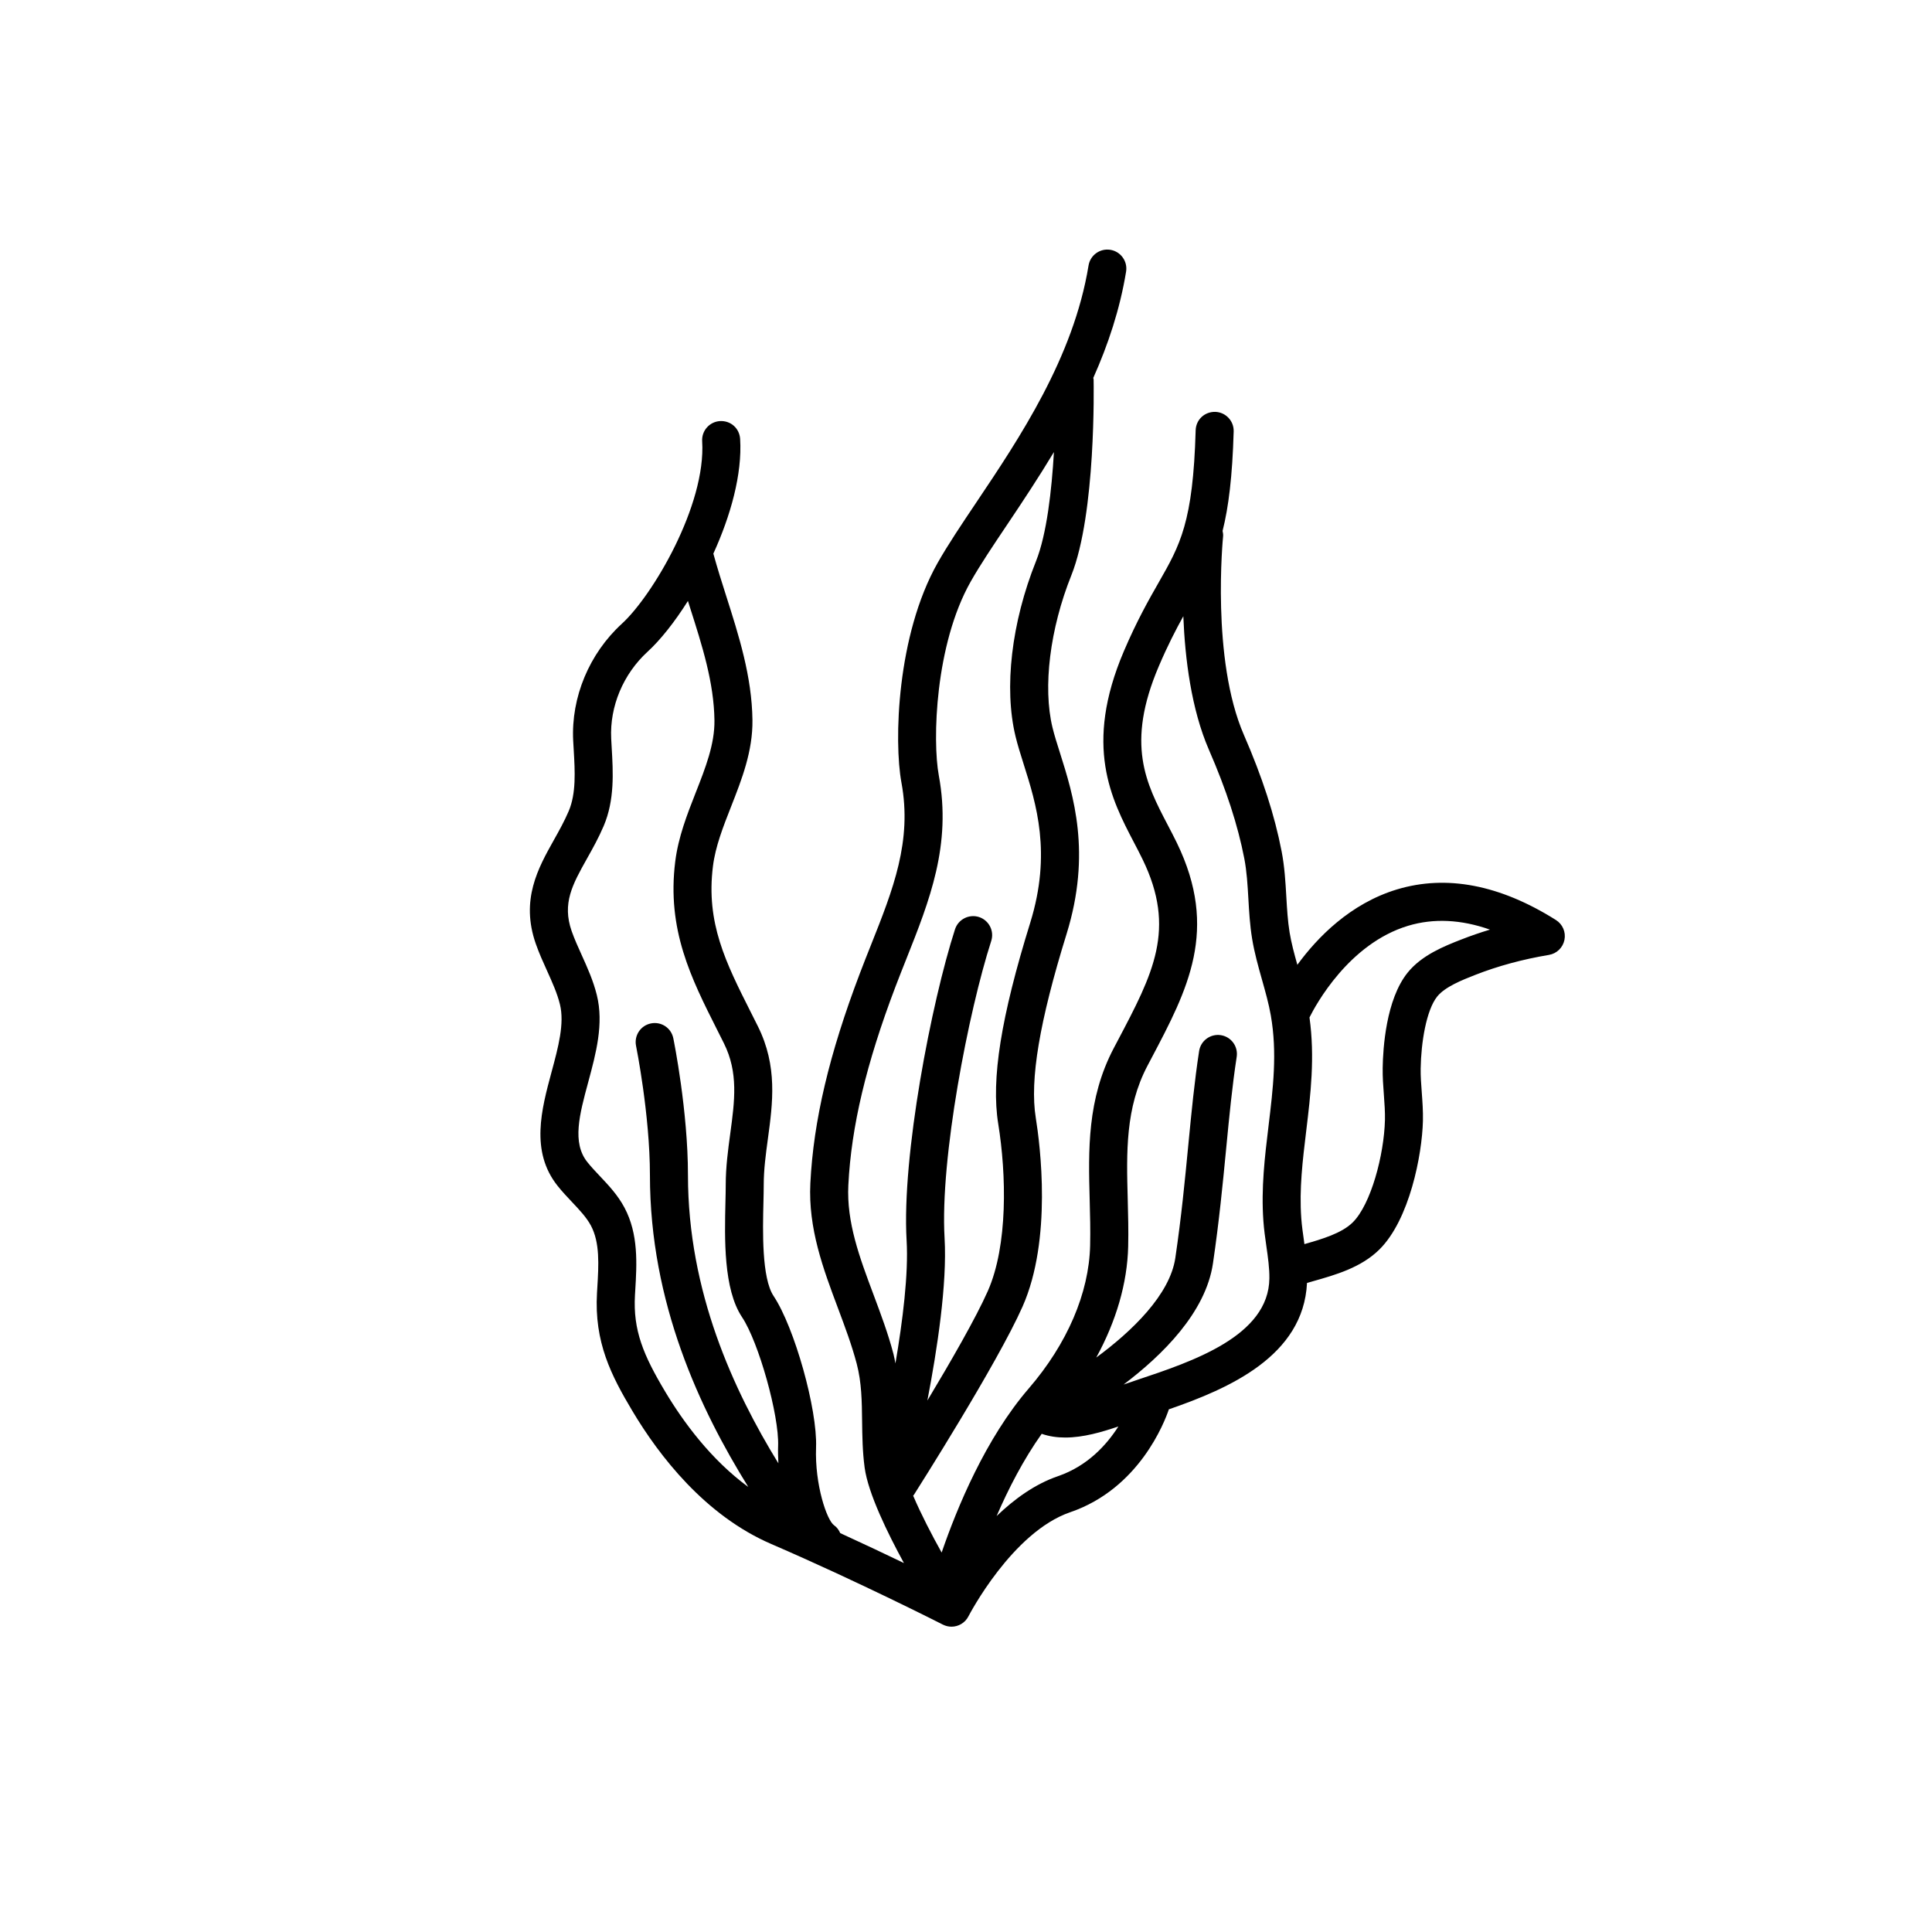
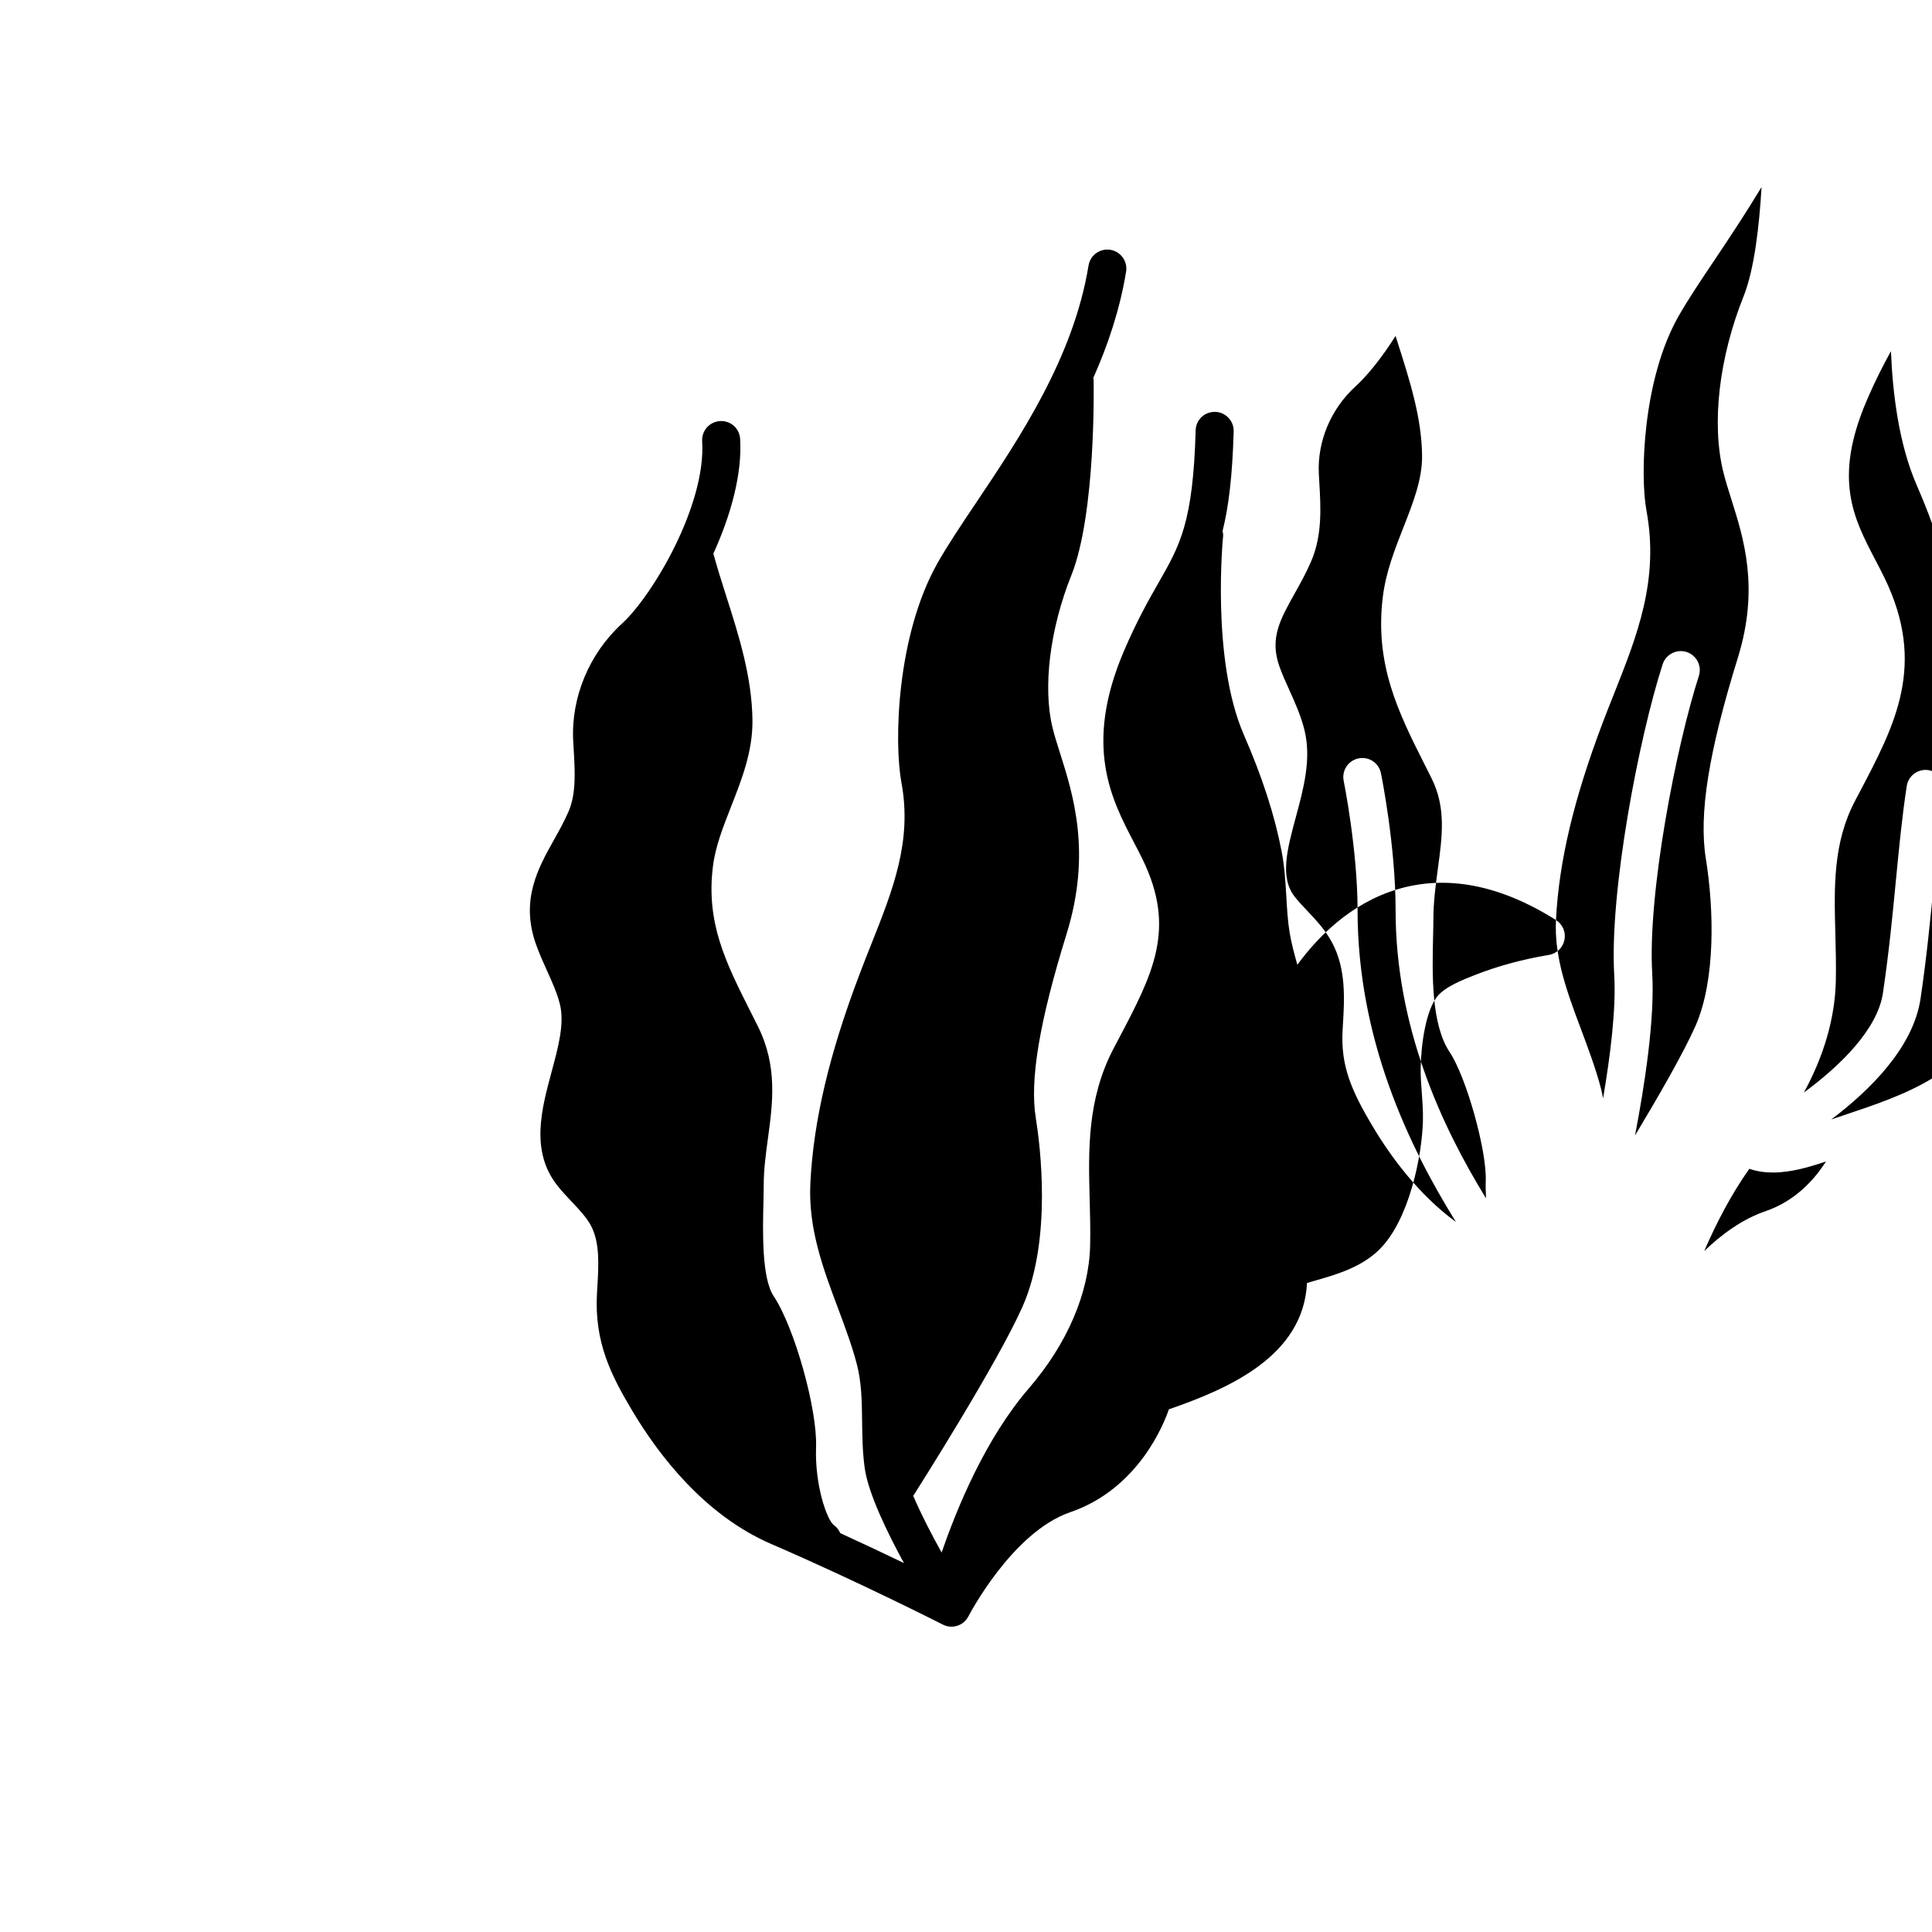
<svg xmlns="http://www.w3.org/2000/svg" fill="#000000" width="800px" height="800px" version="1.1" viewBox="144 144 512 512">
-   <path d="m556.35 387.82c-14.848-9.359-29.023-12.074-42.156-8.109-12.395 3.762-21.094 12.734-26.383 19.973-0.82-2.934-1.59-5.758-2.051-8.566-0.496-3.027-0.68-6.164-0.871-9.484-0.227-3.91-0.457-7.957-1.25-12.035-1.844-9.555-5.117-19.652-10.004-30.867-8.715-20.02-5.535-52.305-5.5-52.625 0.051-0.488-0.055-0.949-0.137-1.41 1.574-6.25 2.594-14.328 2.938-26.367 0.078-2.781-2.117-5.102-4.894-5.18-2.867-0.051-5.102 2.117-5.18 4.894-0.688 24.375-4.117 30.375-9.797 40.316-2.562 4.488-5.75 10.066-9.227 18.211-10.707 25.086-3.293 39.277 2.668 50.68 0.789 1.504 1.566 2.992 2.293 4.492 9 18.504 2.785 30.281-6.629 48.109l-1 1.895c-7.109 13.5-6.746 27.133-6.391 40.32 0.109 3.965 0.215 7.977 0.117 12.023-0.297 12.594-6.07 26.035-16.254 37.855-11.438 13.262-19.008 31.582-23.094 43.496-2.559-4.574-5.43-10.105-7.551-15.066 0.062-0.086 0.141-0.148 0.199-0.234 0.898-1.418 22.137-34.84 28.809-49.922 7.856-17.789 4.648-42.785 3.484-50.016-1.617-10.035 0.98-25.516 8.168-48.703 6.648-21.457 1.789-36.797-1.758-48-0.762-2.41-1.477-4.641-1.977-6.711-2.594-10.695-0.684-26.141 4.988-40.305 6.547-16.375 5.938-50.48 5.91-51.926-0.004-0.145-0.074-0.262-0.09-0.402 3.922-8.789 7.062-18.18 8.695-28.168 0.449-2.746-1.418-5.34-4.164-5.785-2.754-0.441-5.34 1.418-5.785 4.164-3.981 24.395-18.309 45.742-29.816 62.891-3.848 5.731-7.477 11.145-10.18 15.918-10.848 19.168-11.598 47.371-9.59 58.203 2.875 15.527-2.203 28.305-8.09 43.098-0.98 2.461-1.965 4.941-2.922 7.465-8.121 21.363-12.297 39.035-13.125 55.621-0.602 12 3.418 22.715 7.305 33.078 1.895 5.062 3.684 9.84 4.984 14.77 1.305 4.969 1.363 9.949 1.426 15.223 0.051 3.938 0.098 8 0.668 12.27 0.91 6.84 6.156 17.523 10.418 25.32-4.898-2.359-10.664-5.086-16.879-7.934-0.363-0.797-0.859-1.543-1.637-2.078-1.895-1.309-5.137-10.707-4.773-20.645 0.379-10.078-5.723-31.812-11.246-40.098-3.184-4.773-2.883-17.312-2.699-24.809 0.039-1.746 0.078-3.324 0.078-4.664 0-4.062 0.535-8.02 1.102-12.207 1.285-9.461 2.613-19.246-2.652-29.809l-1.84-3.664c-6.68-13.25-11.957-23.715-10.066-38.781 0.656-5.227 2.672-10.355 4.809-15.793 2.832-7.207 5.762-14.66 5.656-22.945-0.148-11.527-3.617-22.395-6.973-32.906-1.195-3.734-2.363-7.453-3.387-11.176 4.57-10.035 7.68-21.043 7.094-30.41-0.176-2.773-2.469-4.879-5.344-4.715-2.773 0.172-4.887 2.562-4.715 5.344 1.059 16.965-13.164 40.945-21.27 48.348-8.648 7.91-13.48 19.484-12.914 30.953l0.145 2.516c0.328 5.652 0.668 11.504-1.328 16.195-1.141 2.672-2.566 5.227-3.949 7.691-4.152 7.414-8.859 15.812-4.773 27.477 0.875 2.496 1.938 4.852 2.973 7.129 1.383 3.066 2.691 5.957 3.418 8.898 1.258 5.086-0.434 11.359-2.231 18.004-2.648 9.824-5.652 20.953 1.578 30.066 1.199 1.516 2.527 2.934 3.867 4.344 1.977 2.098 3.848 4.078 5 6.238 2.41 4.531 2.062 10.387 1.688 16.582l-0.074 1.25c-0.766 13.105 3.793 21.93 9.383 31.301 7.094 11.898 19.238 27.664 36.781 35.242 22.961 9.914 45.277 21.254 45.5 21.371 0.734 0.367 1.512 0.547 2.281 0.547 1.832 0 3.602-1.004 4.492-2.746 0.113-0.223 11.57-22.316 26.977-27.59 18.266-6.25 25-23.891 26.137-27.266 15.875-5.488 35.66-14.094 36.609-33.488l1.594-0.461c5.965-1.688 12.719-3.602 17.574-8.395 8-7.887 11.332-25.098 11.551-34.098 0.059-2.613-0.129-5.141-0.309-7.586-0.156-2.098-0.32-4.191-0.289-6.289 0.102-6.906 1.5-15.488 4.379-19.078 2.086-2.598 6.691-4.402 10.055-5.723 6.004-2.356 12.582-4.144 19.559-5.309 2.062-0.344 3.695-1.93 4.109-3.977 0.418-2.059-0.477-4.148-2.246-5.262zm-187.53 70.234c0.773-15.496 4.738-32.191 12.477-52.539 0.941-2.477 1.91-4.91 2.867-7.32 6.188-15.566 12.039-30.273 8.633-48.66-1.723-9.277-1.008-34.699 8.449-51.41 2.516-4.438 5.879-9.453 9.777-15.258 3.941-5.871 8.18-12.262 12.277-19.066-0.586 10.062-1.887 21.77-4.75 28.93-6.504 16.25-8.531 33.605-5.422 46.422 0.551 2.277 1.324 4.734 2.16 7.379 3.32 10.488 7.453 23.539 1.742 41.977-7.773 25.062-10.391 41.5-8.492 53.289 2.18 13.484 2.598 32.215-2.754 44.34-3.125 7.074-9.902 18.832-16.02 29.016 2.606-13.52 5.266-30.945 4.559-43.023-1.246-21.195 6.363-60.16 12.363-78.77 0.852-2.648-0.602-5.484-3.254-6.344-2.633-0.832-5.484 0.605-6.344 3.254-6.242 19.355-14.145 60.09-12.828 82.449 0.523 8.863-1.031 21.316-2.961 32.602-0.168-0.828-0.297-1.645-0.516-2.484-1.422-5.426-3.391-10.672-5.293-15.75-3.684-9.828-7.168-19.117-6.672-29.031zm-48.566 54.699c-5.723-9.598-8.527-16.184-7.981-25.555l0.074-1.23c0.418-6.977 0.895-14.883-2.848-21.918-1.785-3.359-4.223-5.934-6.574-8.422-1.133-1.199-2.273-2.402-3.297-3.691-4.074-5.133-2.066-12.566 0.262-21.176 2.047-7.586 4.164-15.434 2.277-23.051-0.949-3.832-2.508-7.285-4.019-10.629-0.945-2.086-1.891-4.168-2.648-6.312-2.578-7.375 0.203-12.344 4.055-19.223 1.516-2.699 3.078-5.492 4.434-8.668 2.922-6.867 2.496-14.234 2.117-20.727l-0.133-2.426c-0.418-8.508 3.188-17.105 9.648-23.016 3.367-3.078 7.133-7.809 10.688-13.449 0.18 0.562 0.352 1.121 0.531 1.684 3.273 10.254 6.367 19.945 6.496 29.969 0.078 6.309-2.367 12.543-4.961 19.133-2.269 5.777-4.613 11.75-5.426 18.23-2.273 18.105 4.207 30.957 11.066 44.566l1.82 3.625c3.883 7.785 2.863 15.281 1.688 23.961-0.586 4.336-1.195 8.816-1.195 13.559 0 1.27-0.035 2.769-0.074 4.422-0.234 9.797-0.555 23.211 4.387 30.637 4.414 6.617 9.863 26.074 9.566 34.137-0.051 1.375-0.012 2.965 0.074 4.617-11.879-19.328-23.965-45.457-23.965-76.379 0-16.984-3.719-35.492-3.883-36.27-0.551-2.723-3.172-4.488-5.938-3.93-2.727 0.551-4.488 3.211-3.938 5.938 0.039 0.18 3.68 18.312 3.68 34.262 0 33.902 13.285 62.078 26.07 82.645-9.871-7.215-17.238-17.238-22.055-25.312zm104.12 22.449c-6.156 2.106-11.605 6.106-16.262 10.57 3.113-7.199 7.094-14.957 11.949-21.793 2 0.695 4.098 0.984 6.227 0.984 4.832 0 9.781-1.469 14.098-2.938-3.066 4.809-8.141 10.484-16.012 13.176zm55.801-92.816c-0.98 8.09-1.996 16.453-1.363 25.207 0.156 2.231 0.473 4.449 0.789 6.668 0.43 2.981 0.828 5.797 0.797 8.527-0.168 15.281-20.355 22.008-35.094 26.922l-3.539 1.203c10.27-7.754 21.77-19.098 23.68-32.086 1.648-11.211 2.594-21.012 3.508-30.488 0.816-8.492 1.594-16.512 2.785-24.266 0.422-2.75-1.461-5.324-4.211-5.746-2.742-0.414-5.324 1.461-5.746 4.211-1.234 8.039-2.023 16.195-2.859 24.832-0.898 9.359-1.832 19.031-3.445 29.992-1.434 9.742-11.484 19.43-20.957 26.402 5.266-9.609 8.23-19.688 8.461-29.441 0.098-4.223-0.012-8.395-0.121-12.531-0.336-12.438-0.648-24.188 5.234-35.355l0.992-1.883c9.668-18.309 18.012-34.121 6.781-57.219-0.773-1.586-1.594-3.16-2.426-4.746-5.742-10.988-11.164-21.367-2.328-42.062 2.344-5.492 4.5-9.641 6.481-13.219 0.445 11.195 2.098 24.629 6.809 35.453 4.586 10.527 7.644 19.938 9.352 28.758 0.66 3.414 0.867 6.957 1.082 10.699 0.195 3.434 0.402 6.992 0.988 10.543 0.613 3.758 1.637 7.391 2.629 10.902 0.914 3.258 1.785 6.332 2.328 9.434 1.738 9.934 0.598 19.336-0.605 29.289zm51.082-49.406c-4.418 1.73-10.465 4.102-14.23 8.793-5.723 7.125-6.523 20.023-6.602 25.246-0.035 2.394 0.137 4.789 0.32 7.18 0.168 2.309 0.328 4.481 0.281 6.598-0.227 9.27-3.715 22.395-8.551 27.164-2.922 2.879-8.113 4.41-12.793 5.742-0.039-0.285-0.07-0.582-0.113-0.867-0.281-1.984-0.57-3.965-0.715-5.965-0.562-7.785 0.355-15.305 1.32-23.273 1.156-9.555 2.316-19.418 0.855-29.965 1.594-3.207 10.391-19.555 26.152-24.297 6.742-2.023 14.004-1.68 21.676 1.02-2.606 0.785-5.144 1.66-7.602 2.625z" />
+   <path d="m556.35 387.82c-14.848-9.359-29.023-12.074-42.156-8.109-12.395 3.762-21.094 12.734-26.383 19.973-0.82-2.934-1.59-5.758-2.051-8.566-0.496-3.027-0.68-6.164-0.871-9.484-0.227-3.91-0.457-7.957-1.25-12.035-1.844-9.555-5.117-19.652-10.004-30.867-8.715-20.02-5.535-52.305-5.5-52.625 0.051-0.488-0.055-0.949-0.137-1.41 1.574-6.25 2.594-14.328 2.938-26.367 0.078-2.781-2.117-5.102-4.894-5.18-2.867-0.051-5.102 2.117-5.18 4.894-0.688 24.375-4.117 30.375-9.797 40.316-2.562 4.488-5.75 10.066-9.227 18.211-10.707 25.086-3.293 39.277 2.668 50.68 0.789 1.504 1.566 2.992 2.293 4.492 9 18.504 2.785 30.281-6.629 48.109l-1 1.895c-7.109 13.5-6.746 27.133-6.391 40.32 0.109 3.965 0.215 7.977 0.117 12.023-0.297 12.594-6.07 26.035-16.254 37.855-11.438 13.262-19.008 31.582-23.094 43.496-2.559-4.574-5.43-10.105-7.551-15.066 0.062-0.086 0.141-0.148 0.199-0.234 0.898-1.418 22.137-34.84 28.809-49.922 7.856-17.789 4.648-42.785 3.484-50.016-1.617-10.035 0.98-25.516 8.168-48.703 6.648-21.457 1.789-36.797-1.758-48-0.762-2.41-1.477-4.641-1.977-6.711-2.594-10.695-0.684-26.141 4.988-40.305 6.547-16.375 5.938-50.48 5.91-51.926-0.004-0.145-0.074-0.262-0.09-0.402 3.922-8.789 7.062-18.18 8.695-28.168 0.449-2.746-1.418-5.34-4.164-5.785-2.754-0.441-5.34 1.418-5.785 4.164-3.981 24.395-18.309 45.742-29.816 62.891-3.848 5.731-7.477 11.145-10.18 15.918-10.848 19.168-11.598 47.371-9.59 58.203 2.875 15.527-2.203 28.305-8.09 43.098-0.98 2.461-1.965 4.941-2.922 7.465-8.121 21.363-12.297 39.035-13.125 55.621-0.602 12 3.418 22.715 7.305 33.078 1.895 5.062 3.684 9.84 4.984 14.77 1.305 4.969 1.363 9.949 1.426 15.223 0.051 3.938 0.098 8 0.668 12.27 0.91 6.84 6.156 17.523 10.418 25.32-4.898-2.359-10.664-5.086-16.879-7.934-0.363-0.797-0.859-1.543-1.637-2.078-1.895-1.309-5.137-10.707-4.773-20.645 0.379-10.078-5.723-31.812-11.246-40.098-3.184-4.773-2.883-17.312-2.699-24.809 0.039-1.746 0.078-3.324 0.078-4.664 0-4.062 0.535-8.02 1.102-12.207 1.285-9.461 2.613-19.246-2.652-29.809l-1.84-3.664c-6.68-13.25-11.957-23.715-10.066-38.781 0.656-5.227 2.672-10.355 4.809-15.793 2.832-7.207 5.762-14.66 5.656-22.945-0.148-11.527-3.617-22.395-6.973-32.906-1.195-3.734-2.363-7.453-3.387-11.176 4.57-10.035 7.68-21.043 7.094-30.41-0.176-2.773-2.469-4.879-5.344-4.715-2.773 0.172-4.887 2.562-4.715 5.344 1.059 16.965-13.164 40.945-21.27 48.348-8.648 7.91-13.48 19.484-12.914 30.953l0.145 2.516c0.328 5.652 0.668 11.504-1.328 16.195-1.141 2.672-2.566 5.227-3.949 7.691-4.152 7.414-8.859 15.812-4.773 27.477 0.875 2.496 1.938 4.852 2.973 7.129 1.383 3.066 2.691 5.957 3.418 8.898 1.258 5.086-0.434 11.359-2.231 18.004-2.648 9.824-5.652 20.953 1.578 30.066 1.199 1.516 2.527 2.934 3.867 4.344 1.977 2.098 3.848 4.078 5 6.238 2.41 4.531 2.062 10.387 1.688 16.582l-0.074 1.25c-0.766 13.105 3.793 21.93 9.383 31.301 7.094 11.898 19.238 27.664 36.781 35.242 22.961 9.914 45.277 21.254 45.5 21.371 0.734 0.367 1.512 0.547 2.281 0.547 1.832 0 3.602-1.004 4.492-2.746 0.113-0.223 11.57-22.316 26.977-27.59 18.266-6.25 25-23.891 26.137-27.266 15.875-5.488 35.66-14.094 36.609-33.488l1.594-0.461c5.965-1.688 12.719-3.602 17.574-8.395 8-7.887 11.332-25.098 11.551-34.098 0.059-2.613-0.129-5.141-0.309-7.586-0.156-2.098-0.32-4.191-0.289-6.289 0.102-6.906 1.5-15.488 4.379-19.078 2.086-2.598 6.691-4.402 10.055-5.723 6.004-2.356 12.582-4.144 19.559-5.309 2.062-0.344 3.695-1.93 4.109-3.977 0.418-2.059-0.477-4.148-2.246-5.262zc0.773-15.496 4.738-32.191 12.477-52.539 0.941-2.477 1.91-4.91 2.867-7.32 6.188-15.566 12.039-30.273 8.633-48.66-1.723-9.277-1.008-34.699 8.449-51.41 2.516-4.438 5.879-9.453 9.777-15.258 3.941-5.871 8.18-12.262 12.277-19.066-0.586 10.062-1.887 21.77-4.75 28.93-6.504 16.25-8.531 33.605-5.422 46.422 0.551 2.277 1.324 4.734 2.16 7.379 3.32 10.488 7.453 23.539 1.742 41.977-7.773 25.062-10.391 41.5-8.492 53.289 2.18 13.484 2.598 32.215-2.754 44.34-3.125 7.074-9.902 18.832-16.02 29.016 2.606-13.52 5.266-30.945 4.559-43.023-1.246-21.195 6.363-60.16 12.363-78.77 0.852-2.648-0.602-5.484-3.254-6.344-2.633-0.832-5.484 0.605-6.344 3.254-6.242 19.355-14.145 60.09-12.828 82.449 0.523 8.863-1.031 21.316-2.961 32.602-0.168-0.828-0.297-1.645-0.516-2.484-1.422-5.426-3.391-10.672-5.293-15.75-3.684-9.828-7.168-19.117-6.672-29.031zm-48.566 54.699c-5.723-9.598-8.527-16.184-7.981-25.555l0.074-1.23c0.418-6.977 0.895-14.883-2.848-21.918-1.785-3.359-4.223-5.934-6.574-8.422-1.133-1.199-2.273-2.402-3.297-3.691-4.074-5.133-2.066-12.566 0.262-21.176 2.047-7.586 4.164-15.434 2.277-23.051-0.949-3.832-2.508-7.285-4.019-10.629-0.945-2.086-1.891-4.168-2.648-6.312-2.578-7.375 0.203-12.344 4.055-19.223 1.516-2.699 3.078-5.492 4.434-8.668 2.922-6.867 2.496-14.234 2.117-20.727l-0.133-2.426c-0.418-8.508 3.188-17.105 9.648-23.016 3.367-3.078 7.133-7.809 10.688-13.449 0.18 0.562 0.352 1.121 0.531 1.684 3.273 10.254 6.367 19.945 6.496 29.969 0.078 6.309-2.367 12.543-4.961 19.133-2.269 5.777-4.613 11.75-5.426 18.23-2.273 18.105 4.207 30.957 11.066 44.566l1.82 3.625c3.883 7.785 2.863 15.281 1.688 23.961-0.586 4.336-1.195 8.816-1.195 13.559 0 1.27-0.035 2.769-0.074 4.422-0.234 9.797-0.555 23.211 4.387 30.637 4.414 6.617 9.863 26.074 9.566 34.137-0.051 1.375-0.012 2.965 0.074 4.617-11.879-19.328-23.965-45.457-23.965-76.379 0-16.984-3.719-35.492-3.883-36.27-0.551-2.723-3.172-4.488-5.938-3.93-2.727 0.551-4.488 3.211-3.938 5.938 0.039 0.18 3.68 18.312 3.68 34.262 0 33.902 13.285 62.078 26.07 82.645-9.871-7.215-17.238-17.238-22.055-25.312zm104.12 22.449c-6.156 2.106-11.605 6.106-16.262 10.57 3.113-7.199 7.094-14.957 11.949-21.793 2 0.695 4.098 0.984 6.227 0.984 4.832 0 9.781-1.469 14.098-2.938-3.066 4.809-8.141 10.484-16.012 13.176zm55.801-92.816c-0.98 8.09-1.996 16.453-1.363 25.207 0.156 2.231 0.473 4.449 0.789 6.668 0.43 2.981 0.828 5.797 0.797 8.527-0.168 15.281-20.355 22.008-35.094 26.922l-3.539 1.203c10.27-7.754 21.77-19.098 23.68-32.086 1.648-11.211 2.594-21.012 3.508-30.488 0.816-8.492 1.594-16.512 2.785-24.266 0.422-2.75-1.461-5.324-4.211-5.746-2.742-0.414-5.324 1.461-5.746 4.211-1.234 8.039-2.023 16.195-2.859 24.832-0.898 9.359-1.832 19.031-3.445 29.992-1.434 9.742-11.484 19.43-20.957 26.402 5.266-9.609 8.23-19.688 8.461-29.441 0.098-4.223-0.012-8.395-0.121-12.531-0.336-12.438-0.648-24.188 5.234-35.355l0.992-1.883c9.668-18.309 18.012-34.121 6.781-57.219-0.773-1.586-1.594-3.16-2.426-4.746-5.742-10.988-11.164-21.367-2.328-42.062 2.344-5.492 4.5-9.641 6.481-13.219 0.445 11.195 2.098 24.629 6.809 35.453 4.586 10.527 7.644 19.938 9.352 28.758 0.66 3.414 0.867 6.957 1.082 10.699 0.195 3.434 0.402 6.992 0.988 10.543 0.613 3.758 1.637 7.391 2.629 10.902 0.914 3.258 1.785 6.332 2.328 9.434 1.738 9.934 0.598 19.336-0.605 29.289zm51.082-49.406c-4.418 1.73-10.465 4.102-14.23 8.793-5.723 7.125-6.523 20.023-6.602 25.246-0.035 2.394 0.137 4.789 0.32 7.18 0.168 2.309 0.328 4.481 0.281 6.598-0.227 9.27-3.715 22.395-8.551 27.164-2.922 2.879-8.113 4.41-12.793 5.742-0.039-0.285-0.07-0.582-0.113-0.867-0.281-1.984-0.57-3.965-0.715-5.965-0.562-7.785 0.355-15.305 1.32-23.273 1.156-9.555 2.316-19.418 0.855-29.965 1.594-3.207 10.391-19.555 26.152-24.297 6.742-2.023 14.004-1.68 21.676 1.02-2.606 0.785-5.144 1.66-7.602 2.625z" />
</svg>